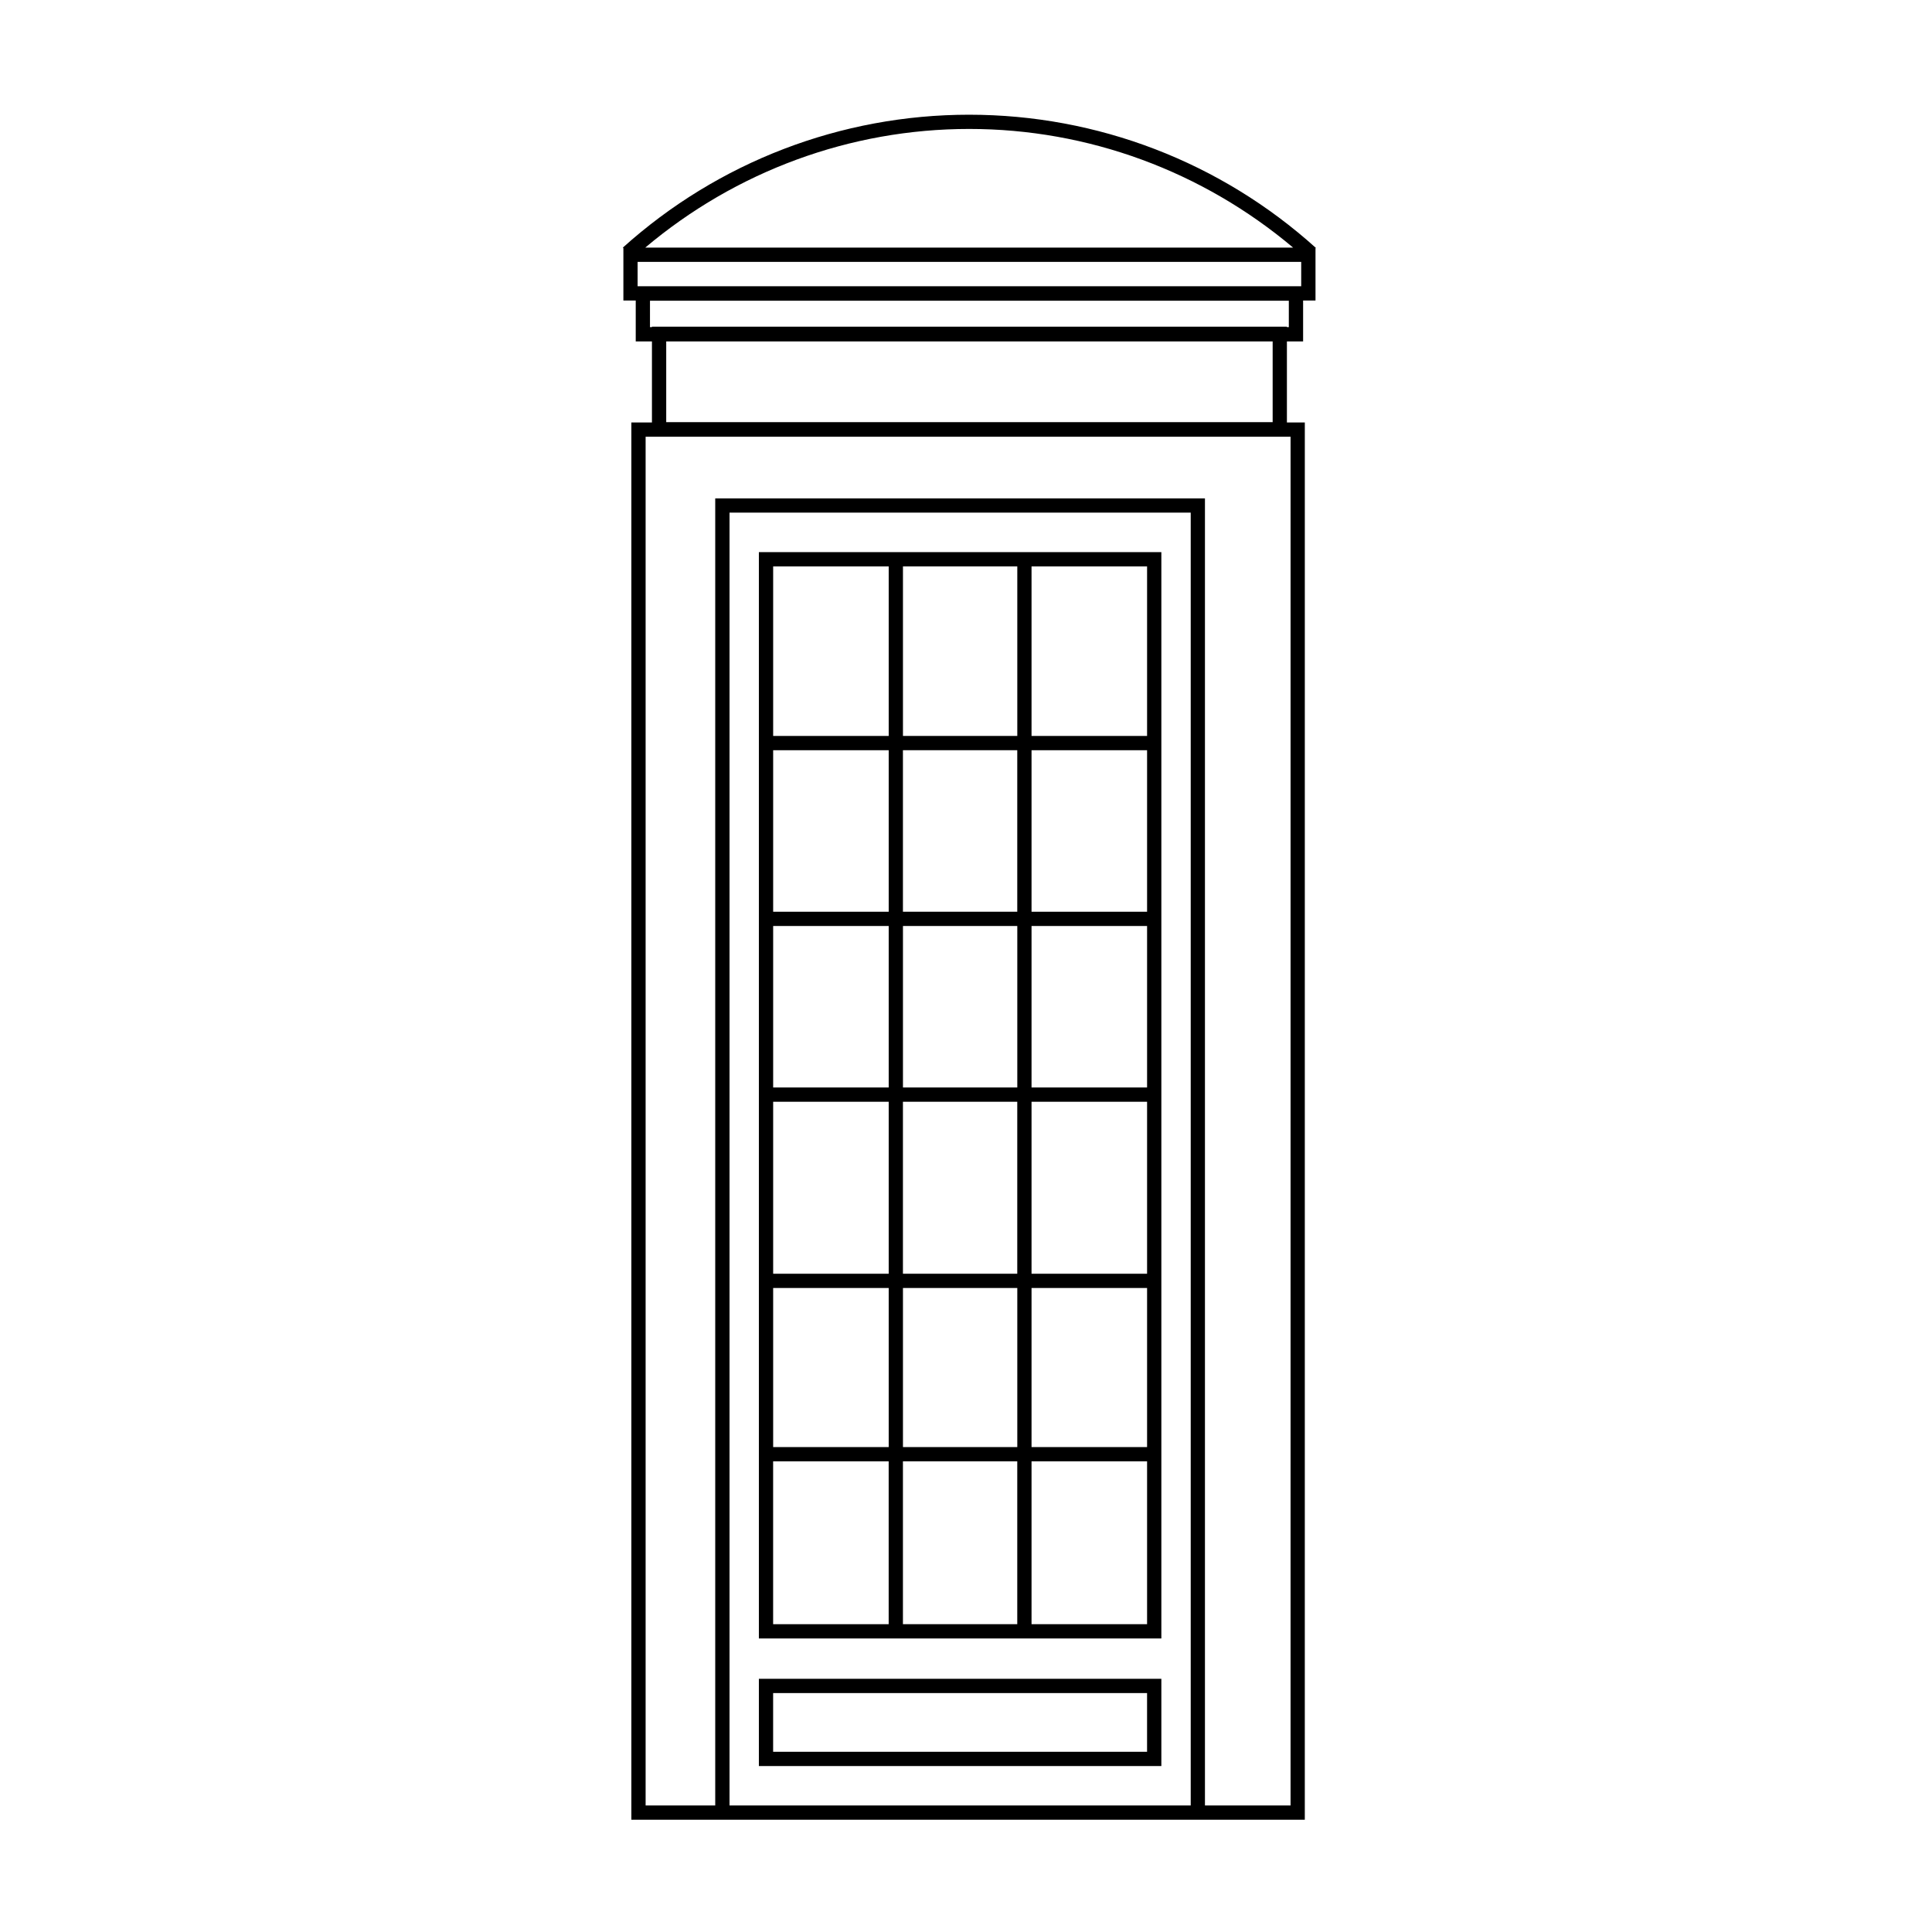
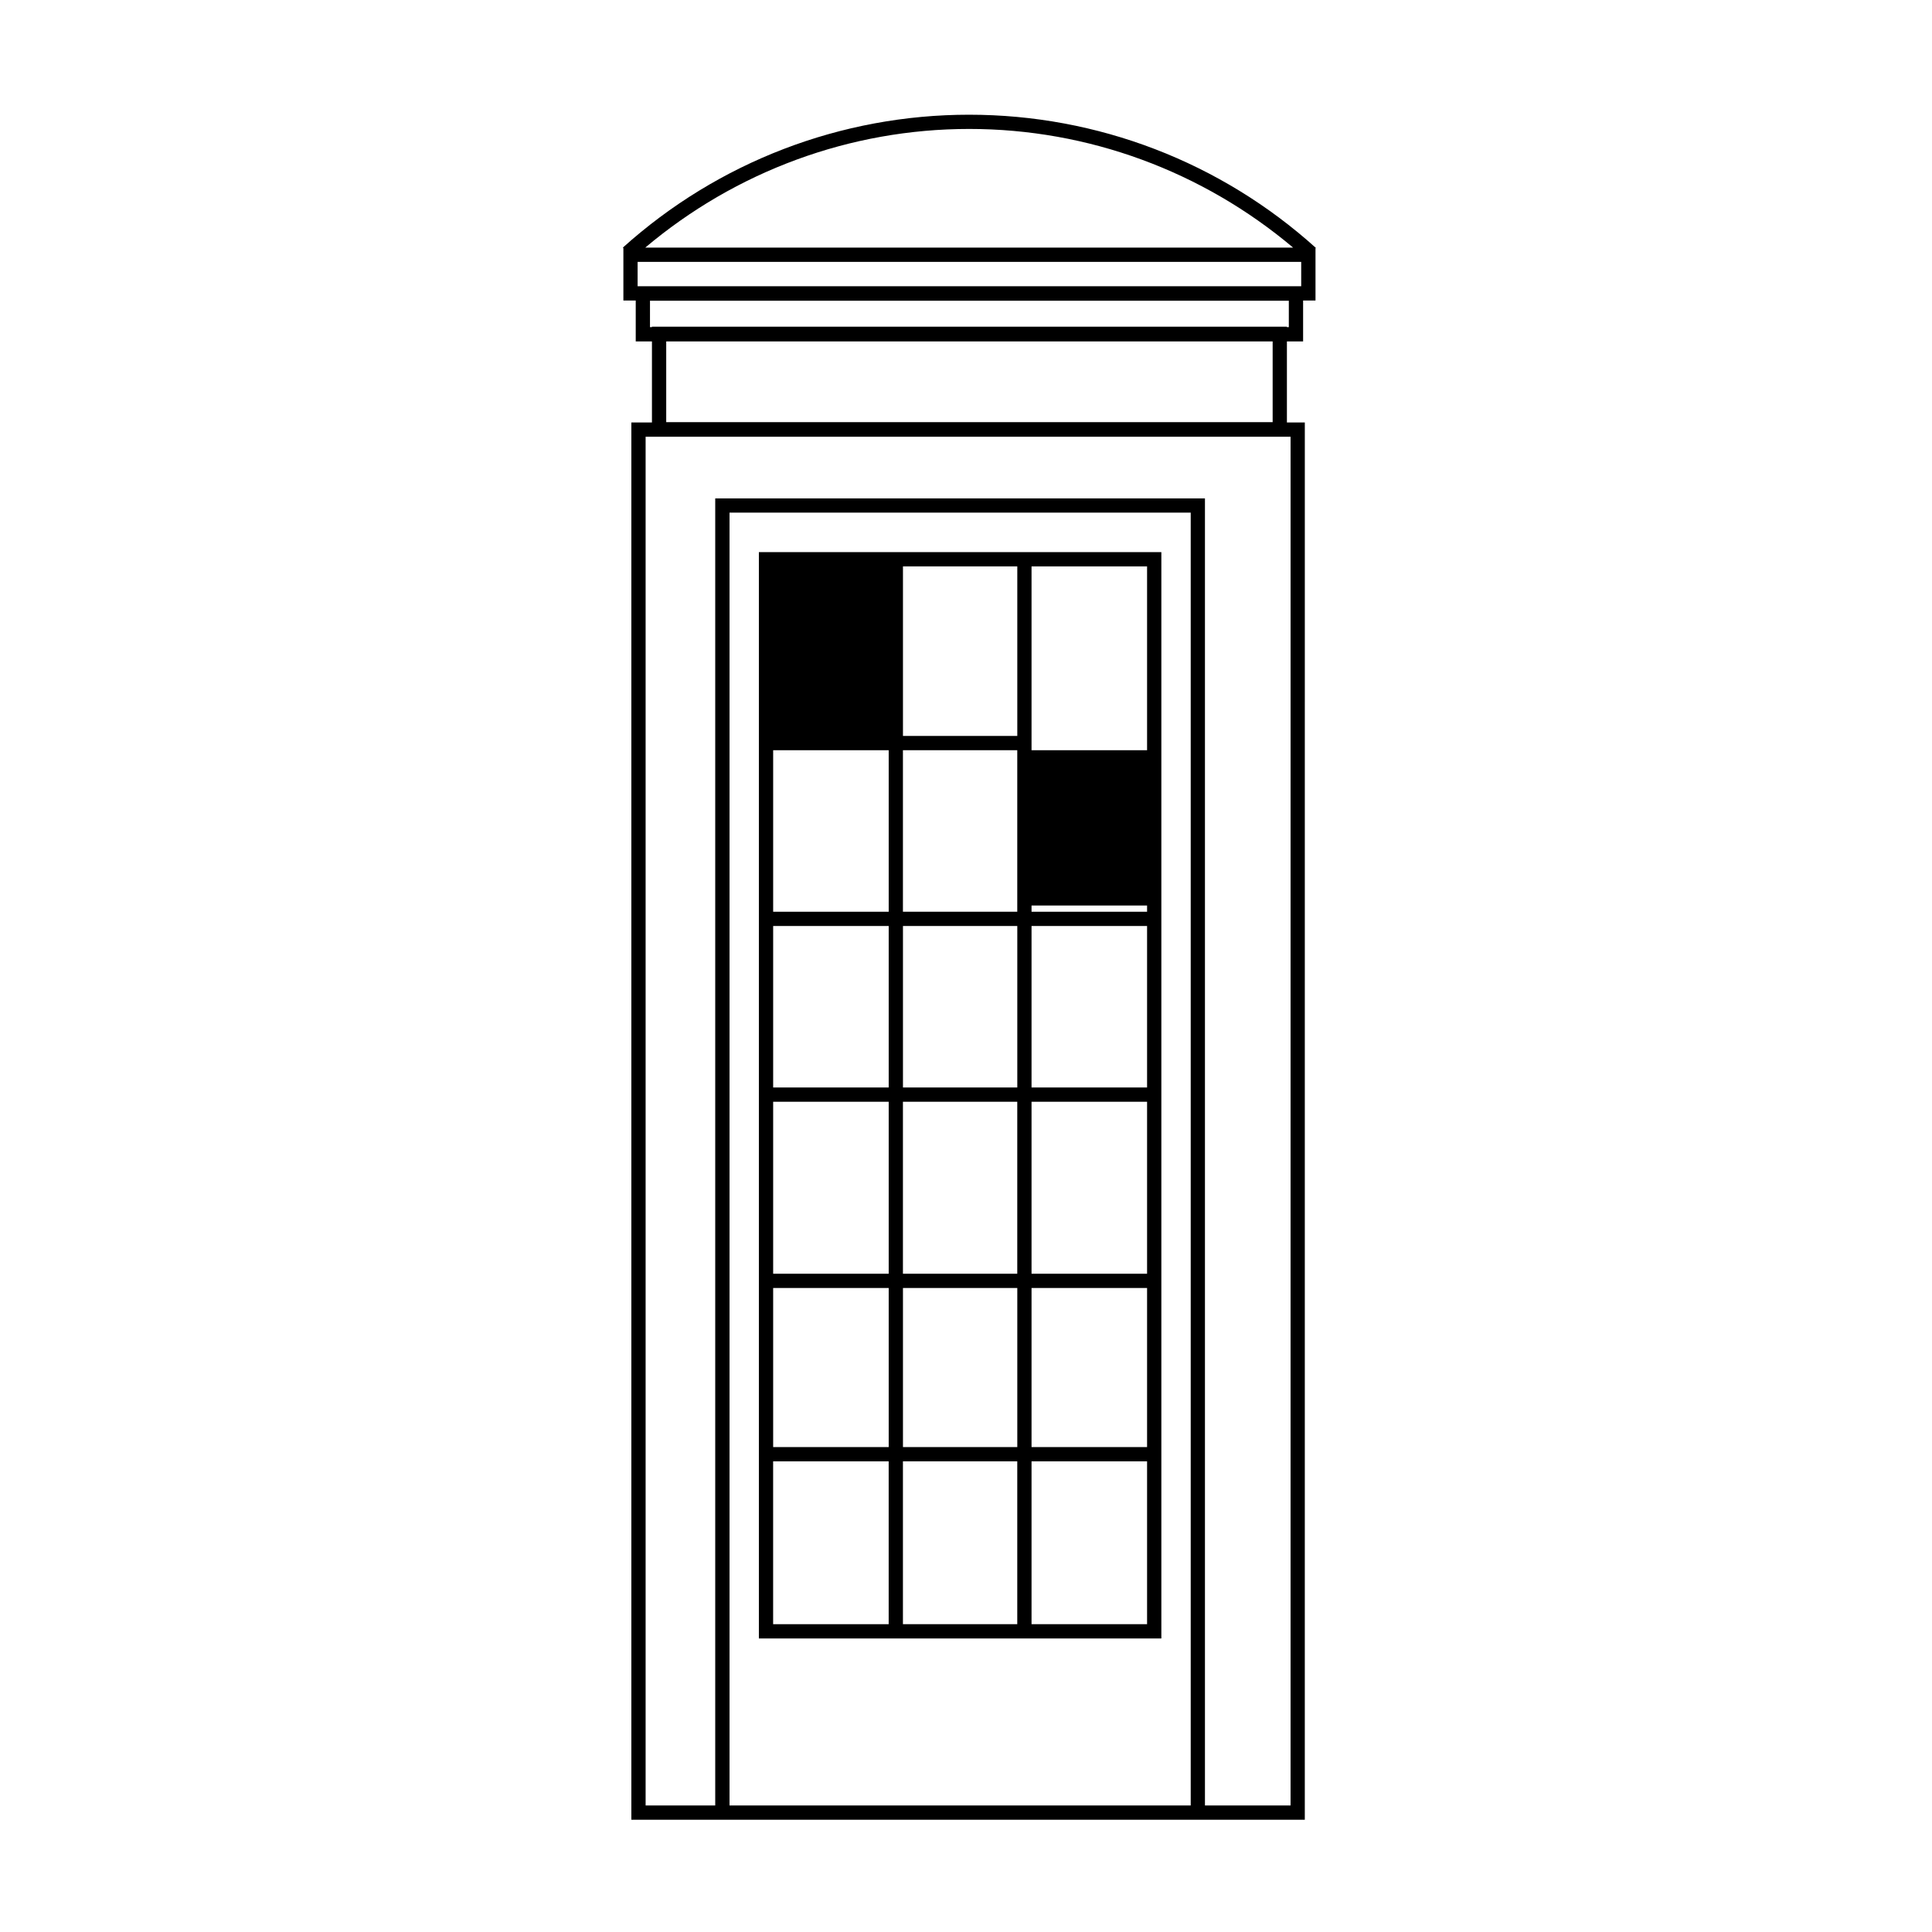
<svg xmlns="http://www.w3.org/2000/svg" fill="#000000" width="800px" height="800px" version="1.1" viewBox="144 144 512 512">
  <g>
    <path d="m400.84 174.4c-33.945 0-66.539 12.5-91.77 35.207l0.133 0.145v13.891h3.273v10.836h4.297v21.484h-5.457v370.29h178.47l0.004-370.29h-4.746v-21.484h4.293v-10.836h3.285v-13.844l0.098-0.105c-25.242-22.758-57.875-35.293-91.883-35.293zm-63.508 448.07v-342.62h122.22v342.62zm148.68 0h-22.688v-346.39h-129.78v346.39h-18.449v-362.73h170.92zm-4.746-366.6h-160.71v-21.391h160.71v21.391zm4.285-25.176h-0.516v-0.125h-168.27v0.125h-0.512v-7.004h169.3v7.004zm1.141-21.07h-171.7c24.035-20.25 54.305-31.453 85.848-31.453 31.559 0 61.82 11.207 85.855 31.453zm2.152 10.234h-175.87v-6.453h175.86v6.453z" />
-     <path d="m345.11 612.02h106.66v-23.121h-106.66zm3.777-19.34h99.098v15.562h-99.098z" />
-     <path d="m345.11 578.21h106.66v-287.89h-106.66zm3.777-46.938h30.621v43.156h-30.621zm64.699-188.46v42.805h-30.301v-42.805zm-30.293-3.781v-44.934h30.301v44.934zm0 188.46v-42.16h30.301v42.16zm30.293 3.777v43.156h-30.301v-43.156zm0-95.293v45.578h-30.301v-45.578zm-30.293-3.781v-42.797h30.301v42.797zm34.074 53.137h30.621v42.16h-30.621zm0-3.777v-45.578h30.621v45.578zm0-49.359v-42.797h30.621v42.797zm0-46.574v-42.805h30.621v42.805zm-37.852 0h-30.621v-42.805h30.621zm0 3.777v42.797h-30.621v-42.797zm0 46.578v45.578h-30.621v-45.578zm0 49.355v42.16h-30.621v-42.16zm37.852 89.094v-43.156h30.621v43.156zm30.621-235.39h-30.621v-44.934h30.621zm-68.473-44.934v44.934h-30.621v-44.934z" />
+     <path d="m345.11 578.21h106.66v-287.89h-106.66zm3.777-46.938h30.621v43.156h-30.621zm64.699-188.46v42.805h-30.301v-42.805zm-30.293-3.781v-44.934h30.301v44.934zm0 188.46v-42.16h30.301v42.16zm30.293 3.777v43.156h-30.301v-43.156zm0-95.293v45.578h-30.301v-45.578zm-30.293-3.781v-42.797h30.301v42.797zm34.074 53.137h30.621v42.16h-30.621zm0-3.777v-45.578h30.621v45.578zm0-49.359v-42.797h30.621v42.797zm0-46.574v-42.805h30.621v42.805zm-37.852 0h-30.621v-42.805h30.621zm0 3.777v42.797h-30.621v-42.797zm0 46.578v45.578h-30.621v-45.578zm0 49.355v42.16h-30.621v-42.16zm37.852 89.094v-43.156h30.621v43.156zm30.621-235.39h-30.621v-44.934h30.621zv44.934h-30.621v-44.934z" />
  </g>
</svg>